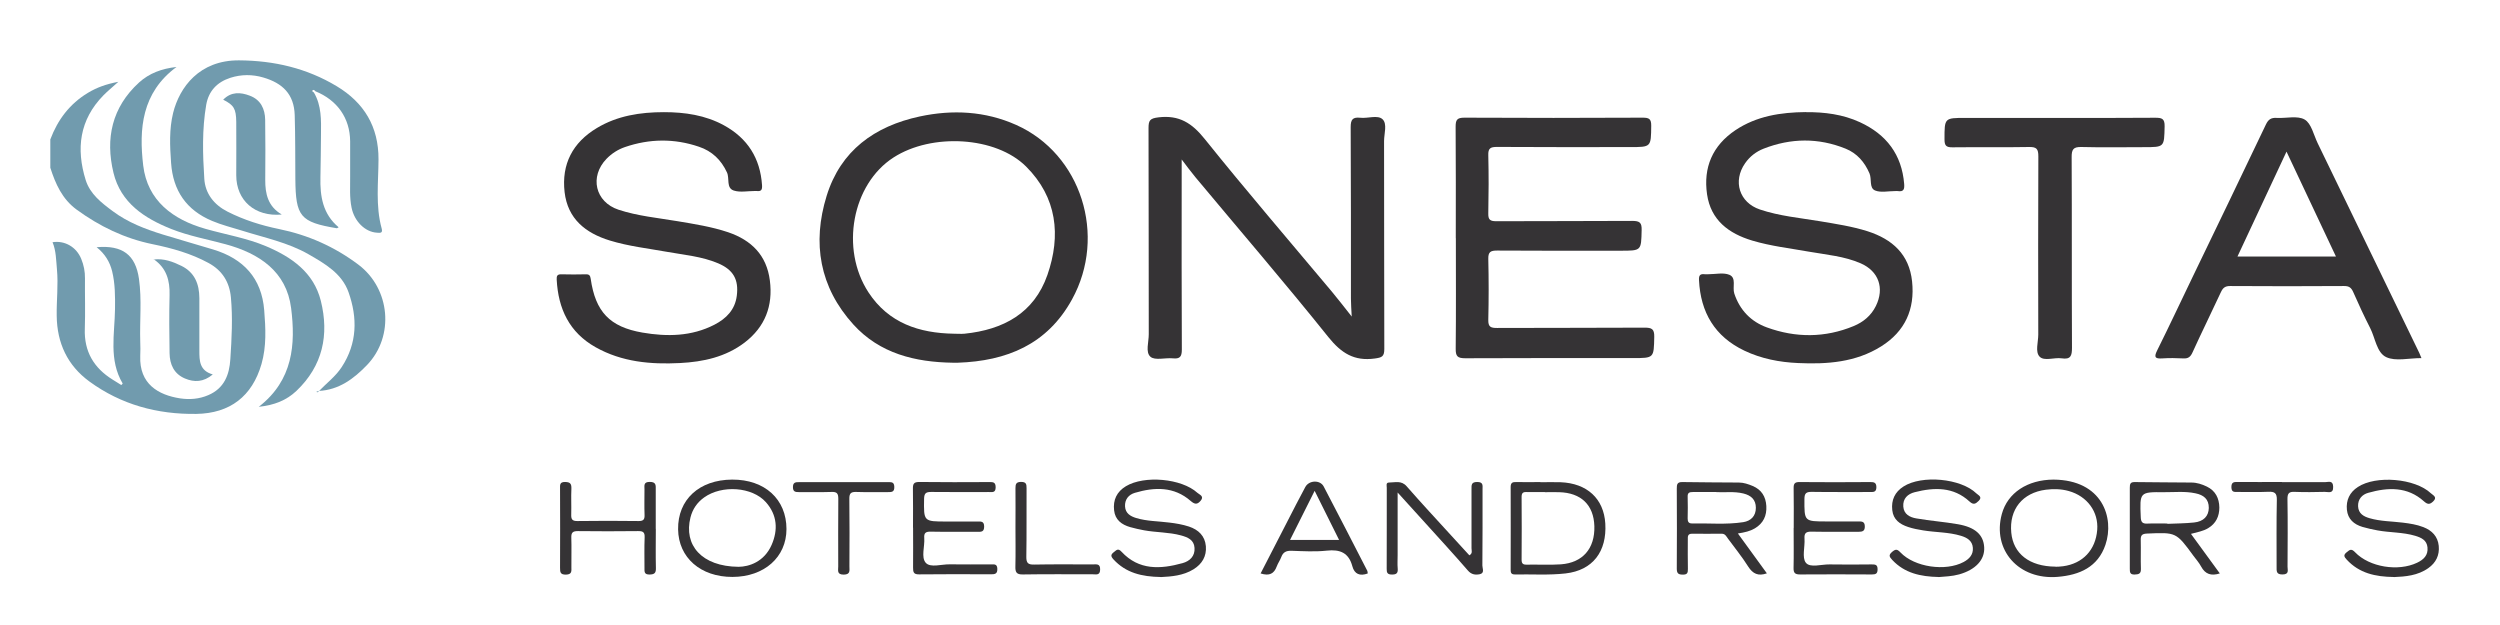
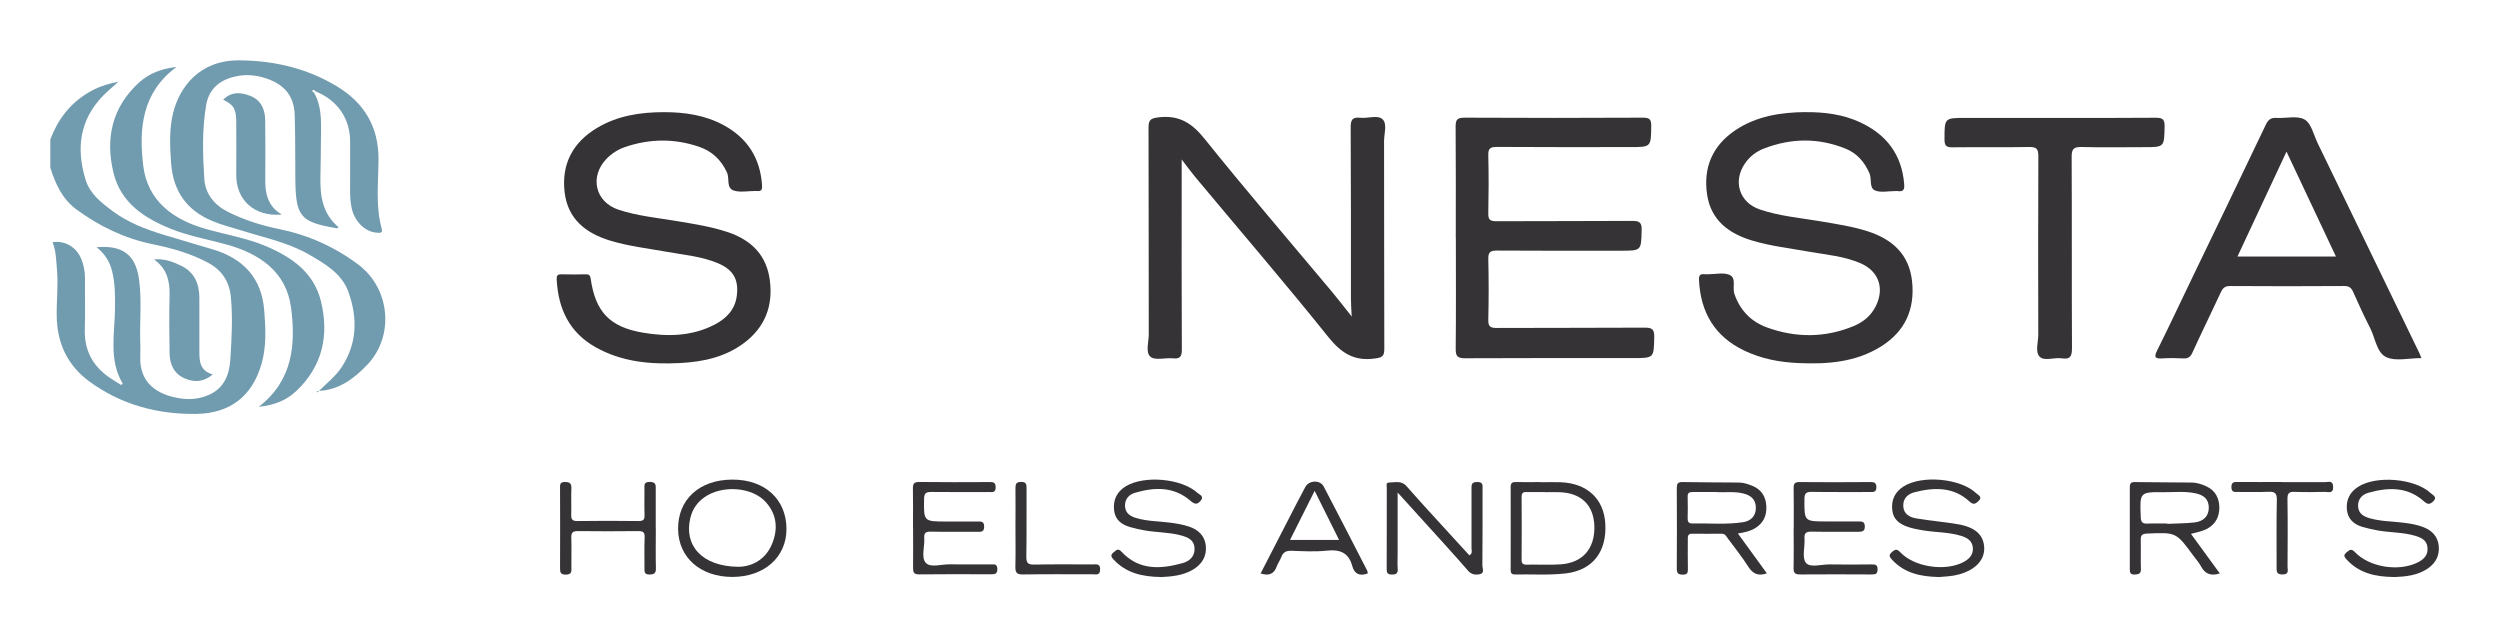
<svg xmlns="http://www.w3.org/2000/svg" width="192" height="48" viewBox="0 0 192 48" fill="none">
  <path d="M3.87 10.696C4.435 9.196 5.349 7.978 6.747 7.133C7.428 6.722 8.152 6.459 9.09 6.282C8.63 6.698 8.268 6.992 7.943 7.322C6.103 9.202 5.833 11.425 6.582 13.831C6.919 14.902 7.79 15.575 8.667 16.224C9.826 17.088 11.145 17.59 12.507 18.012C13.795 18.41 15.089 18.771 16.378 19.163C18.696 19.867 20.095 21.361 20.291 23.822C20.401 25.206 20.475 26.596 20.082 27.961C19.365 30.441 17.66 31.745 15.083 31.788C12.078 31.831 9.305 31.078 6.87 29.302C5.183 28.071 4.38 26.351 4.355 24.257C4.337 23.063 4.484 21.875 4.373 20.682C4.306 19.977 4.312 19.273 4.036 18.6C4.981 18.459 5.864 18.967 6.238 19.88C6.434 20.357 6.533 20.853 6.526 21.373C6.514 22.665 6.557 23.963 6.514 25.255C6.453 26.988 7.201 28.255 8.649 29.155C8.87 29.296 9.097 29.431 9.317 29.571C9.366 29.516 9.428 29.461 9.422 29.455C8.342 27.643 8.808 25.659 8.833 23.737C8.845 22.757 8.845 21.79 8.612 20.835C8.434 20.112 8.06 19.494 7.422 18.986C9.409 18.814 10.409 19.567 10.673 21.416C10.9 23.02 10.722 24.631 10.771 26.241C10.783 26.608 10.79 26.976 10.771 27.337C10.685 29.498 12.17 30.337 13.826 30.594C14.556 30.704 15.292 30.649 15.991 30.349C17.218 29.829 17.617 28.788 17.69 27.582C17.794 26.002 17.88 24.422 17.733 22.837C17.623 21.655 17.065 20.767 16.016 20.198C14.666 19.463 13.206 19.059 11.716 18.753C9.563 18.312 7.643 17.382 5.882 16.096C4.778 15.288 4.263 14.124 3.864 12.882V10.684L3.87 10.696Z" fill="#719BAE" />
  <path d="M90.753 12.245V13.818C90.753 18.159 90.74 22.506 90.765 26.847C90.765 27.41 90.606 27.576 90.066 27.52C89.483 27.465 88.71 27.698 88.361 27.404C87.95 27.055 88.232 26.259 88.225 25.659C88.213 20.388 88.225 15.116 88.207 9.845C88.207 9.245 88.311 9.092 88.974 9.012C90.563 8.822 91.544 9.453 92.525 10.678C95.703 14.639 99.021 18.496 102.285 22.396C102.781 22.99 103.254 23.608 103.812 24.312C103.787 23.773 103.751 23.357 103.751 22.935C103.751 18.545 103.757 14.149 103.732 9.759C103.732 9.178 103.892 8.982 104.468 9.043C105.051 9.11 105.799 8.81 106.174 9.153C106.56 9.508 106.296 10.261 106.296 10.837C106.309 16.157 106.296 21.478 106.315 26.798C106.315 27.386 106.131 27.459 105.585 27.533C104.002 27.753 103.015 27.122 102.027 25.898C98.696 21.741 95.218 17.7 91.808 13.61C91.464 13.2 91.151 12.765 90.747 12.239L90.753 12.245Z" fill="#353335" />
-   <path d="M73.19 27.857C70.277 27.814 67.566 27.153 65.541 24.924C62.941 22.059 62.364 18.667 63.486 15.043C64.56 11.571 67.161 9.692 70.632 8.945C73.154 8.406 75.656 8.529 78.042 9.594C83.035 11.822 85.029 18.098 82.33 22.996C80.428 26.455 77.319 27.729 73.552 27.857C73.43 27.857 73.307 27.857 73.184 27.857H73.19ZM73.264 25.629C73.534 25.629 73.804 25.653 74.074 25.629C77.055 25.322 79.416 24.055 80.441 21.116C81.496 18.08 81.183 15.159 78.797 12.784C76.478 10.476 71.565 10.2 68.627 12.092C65.443 14.137 64.511 19.114 66.701 22.457C68.246 24.814 70.59 25.586 73.264 25.629Z" fill="#353335" />
  <path d="M138.684 8.614C140.119 8.602 141.53 8.78 142.843 9.386C144.873 10.322 146.057 11.865 146.241 14.131C146.271 14.541 146.198 14.743 145.75 14.675C145.676 14.663 145.603 14.675 145.529 14.675C145.014 14.675 144.437 14.81 144.002 14.627C143.542 14.431 143.763 13.763 143.579 13.322C143.204 12.447 142.622 11.774 141.745 11.418C139.653 10.573 137.543 10.598 135.445 11.418C134.868 11.645 134.384 12.018 134.022 12.539C133.065 13.91 133.574 15.557 135.163 16.09C136.653 16.592 138.224 16.733 139.769 16.99C141.002 17.198 142.235 17.382 143.431 17.761C145.333 18.373 146.627 19.531 146.848 21.612C147.075 23.749 146.308 25.451 144.474 26.602C142.524 27.826 140.322 27.986 138.095 27.882C136.666 27.82 135.273 27.551 133.973 26.933C131.685 25.843 130.605 23.988 130.483 21.514C130.464 21.153 130.562 21.018 130.918 21.061C131.016 21.073 131.114 21.061 131.213 21.061C131.752 21.061 132.353 20.914 132.814 21.104C133.378 21.337 133.034 22.053 133.194 22.543C133.617 23.822 134.482 24.704 135.696 25.145C137.911 25.953 140.162 25.953 142.364 25.041C143.1 24.735 143.701 24.245 144.069 23.498C144.738 22.133 144.29 20.829 142.898 20.222C141.646 19.677 140.291 19.567 138.966 19.335C137.494 19.071 136.009 18.906 134.574 18.477C132.758 17.933 131.39 16.904 131.102 14.927C130.802 12.863 131.519 11.18 133.28 9.998C134.911 8.908 136.764 8.627 138.678 8.608L138.684 8.614Z" fill="#353335" />
  <path d="M50.985 8.614C52.599 8.614 54.163 8.841 55.598 9.624C57.42 10.623 58.383 12.153 58.524 14.216C58.548 14.584 58.463 14.712 58.107 14.669C58.058 14.669 58.009 14.669 57.96 14.669C57.42 14.669 56.837 14.792 56.353 14.633C55.758 14.437 56.046 13.708 55.831 13.243C55.383 12.275 54.684 11.608 53.684 11.271C51.789 10.623 49.881 10.647 47.992 11.296C47.458 11.48 46.98 11.786 46.581 12.196C45.262 13.561 45.704 15.514 47.507 16.108C48.98 16.592 50.525 16.733 52.047 16.99C53.353 17.21 54.654 17.412 55.917 17.835C57.72 18.447 58.88 19.61 59.125 21.539C59.377 23.48 58.763 25.102 57.187 26.308C55.733 27.416 54.016 27.79 52.224 27.882C49.967 27.998 47.765 27.802 45.747 26.669C43.717 25.531 42.87 23.706 42.754 21.465C42.741 21.196 42.796 21.061 43.103 21.067C43.741 21.086 44.379 21.08 45.017 21.067C45.262 21.067 45.33 21.171 45.367 21.416C45.728 23.933 46.82 25.108 49.341 25.543C51.225 25.867 53.108 25.843 54.868 24.937C55.782 24.465 56.451 23.786 56.586 22.714C56.745 21.465 56.316 20.718 55.156 20.223C53.899 19.69 52.55 19.58 51.225 19.341C49.758 19.078 48.268 18.912 46.833 18.471C44.962 17.896 43.6 16.806 43.361 14.755C43.115 12.606 43.98 10.947 45.839 9.833C47.415 8.884 49.176 8.614 50.992 8.614H50.985Z" fill="#353335" />
  <path d="M111.804 18.306C111.804 15.453 111.817 12.6 111.792 9.741C111.792 9.214 111.89 9.037 112.467 9.037C117.03 9.061 121.588 9.061 126.152 9.037C126.642 9.037 126.82 9.122 126.814 9.661C126.796 11.296 126.814 11.296 125.195 11.296C121.784 11.296 118.38 11.308 114.969 11.284C114.473 11.284 114.282 11.382 114.301 11.92C114.338 13.408 114.331 14.896 114.301 16.384C114.289 16.867 114.43 16.99 114.914 16.99C118.398 16.971 121.876 16.99 125.36 16.965C125.931 16.965 126.096 17.1 126.078 17.675C126.041 19.255 126.066 19.255 124.465 19.255C121.3 19.255 118.141 19.267 114.976 19.243C114.485 19.243 114.289 19.341 114.301 19.88C114.338 21.441 114.338 23.002 114.301 24.563C114.289 25.108 114.485 25.188 114.969 25.188C118.748 25.169 122.52 25.188 126.299 25.163C126.845 25.163 127.059 25.255 127.047 25.867C127.01 27.496 127.047 27.502 125.397 27.502C121.103 27.502 116.816 27.49 112.522 27.514C111.933 27.514 111.792 27.355 111.798 26.786C111.829 23.957 111.81 21.129 111.81 18.294L111.804 18.306Z" fill="#353335" />
  <path d="M185.964 27.502C184.995 27.502 183.989 27.765 183.265 27.429C182.529 27.086 182.425 25.971 182.032 25.2C181.566 24.288 181.136 23.363 180.726 22.427C180.578 22.09 180.4 21.961 180.02 21.967C177.1 21.986 174.187 21.986 171.267 21.967C170.88 21.967 170.715 22.114 170.561 22.445C169.844 23.994 169.089 25.518 168.384 27.067C168.231 27.41 168.047 27.551 167.672 27.526C167.133 27.496 166.593 27.49 166.053 27.526C165.525 27.557 165.409 27.447 165.66 26.933C166.593 25.059 167.482 23.161 168.39 21.276C170.273 17.369 172.162 13.476 174.021 9.563C174.211 9.165 174.426 9.031 174.843 9.055C175.573 9.098 176.45 8.859 177.002 9.184C177.511 9.484 177.689 10.359 177.996 10.996C180.597 16.359 183.197 21.729 185.798 27.098C185.847 27.202 185.89 27.318 185.97 27.508L185.964 27.502ZM175.604 11.645C174.346 14.339 173.095 17.014 171.837 19.702H179.401C178.125 16.996 176.879 14.363 175.604 11.645Z" fill="#353335" />
  <path d="M24.113 7.114C24.695 8.112 24.665 9.214 24.652 10.316C24.634 11.412 24.64 12.514 24.609 13.61C24.573 15.073 24.787 16.439 26.008 17.455C25.928 17.498 25.891 17.535 25.861 17.529C23.051 17.057 22.708 16.629 22.683 13.739C22.671 12.104 22.683 10.476 22.634 8.841C22.585 7.243 21.714 6.386 20.218 5.951C19.383 5.706 18.531 5.706 17.69 5.976C16.666 6.306 16.022 6.998 15.838 8.045C15.513 9.931 15.568 11.841 15.691 13.739C15.764 14.865 16.427 15.722 17.476 16.255C18.733 16.892 20.052 17.308 21.426 17.59C23.671 18.049 25.707 18.955 27.535 20.333C29.971 22.175 30.308 25.818 28.192 28.029C27.18 29.082 26.039 29.945 24.481 30.024L24.493 30.037C25.082 29.424 25.769 28.916 26.241 28.194C27.443 26.363 27.462 24.41 26.769 22.445C26.259 21 24.947 20.247 23.689 19.524C22.107 18.618 20.309 18.257 18.586 17.712C17.813 17.474 17.028 17.277 16.286 16.965C14.317 16.139 13.286 14.645 13.139 12.508C13.047 11.216 12.986 9.931 13.298 8.663C13.789 6.704 15.31 4.616 18.359 4.635C21.064 4.653 23.561 5.241 25.855 6.618C27.959 7.88 29.081 9.729 29.069 12.239C29.063 14.008 28.83 15.802 29.314 17.553C29.418 17.933 29.173 17.884 28.952 17.871C28.044 17.822 27.216 17.002 27.002 15.955C26.836 15.159 26.897 14.351 26.891 13.549C26.885 12.649 26.891 11.743 26.891 10.843C26.873 9.073 25.91 7.696 24.223 7.01C24.168 6.931 24.07 6.863 24.008 6.937C23.928 7.035 24.07 7.065 24.125 7.114H24.113Z" fill="#719BAE" />
  <path d="M157.803 9.055C160.379 9.055 162.955 9.067 165.525 9.043C166.035 9.043 166.255 9.11 166.243 9.704C166.206 11.302 166.243 11.302 164.642 11.302C163.047 11.302 161.453 11.333 159.858 11.29C159.226 11.271 159.097 11.486 159.103 12.073C159.128 16.953 159.103 21.833 159.128 26.712C159.128 27.325 159.03 27.625 158.336 27.52C157.766 27.435 157.005 27.759 156.643 27.392C156.288 27.024 156.539 26.278 156.539 25.702C156.533 21.141 156.521 16.58 156.545 12.012C156.545 11.443 156.417 11.278 155.828 11.29C153.865 11.326 151.902 11.29 149.945 11.314C149.448 11.32 149.338 11.167 149.338 10.696C149.338 9.055 149.326 9.055 150.963 9.055C153.245 9.055 155.527 9.055 157.809 9.055H157.803Z" fill="#353335" />
  <path d="M19.88 31.237C22.512 29.198 22.708 26.431 22.358 23.663C22.003 20.853 19.917 19.463 17.328 18.759C15.936 18.38 14.507 18.122 13.163 17.59C11.084 16.763 9.274 15.575 8.716 13.274C8.078 10.641 8.594 8.235 10.685 6.331C11.464 5.627 12.415 5.271 13.556 5.143C10.876 7.12 10.667 9.912 10.998 12.71C11.323 15.41 13.274 16.867 15.789 17.578C17.341 18.018 18.948 18.282 20.438 18.912C22.401 19.745 24.094 20.92 24.64 23.106C25.29 25.714 24.787 28.096 22.769 30.018C22.009 30.741 21.064 31.12 19.874 31.243L19.88 31.237Z" fill="#719BAE" />
  <path d="M168.262 40.996C169.029 42.043 169.746 43.035 170.482 44.039C169.826 44.247 169.366 44.106 169.047 43.512C168.888 43.212 168.654 42.955 168.452 42.68C167.127 40.867 167.127 40.88 164.888 40.978C164.483 40.996 164.397 41.131 164.41 41.492C164.428 42.22 164.397 42.955 164.422 43.684C164.434 44.063 164.262 44.112 163.944 44.124C163.575 44.137 163.569 43.941 163.569 43.671C163.575 41.602 163.575 39.526 163.569 37.457C163.569 37.169 163.606 37.016 163.956 37.023C165.397 37.047 166.845 37.041 168.292 37.059C168.716 37.059 169.114 37.188 169.489 37.371C170.157 37.696 170.433 38.271 170.446 38.975C170.446 39.649 170.188 40.206 169.581 40.567C169.2 40.794 168.765 40.867 168.262 41.002V40.996ZM166.452 40.2C166.452 40.2 166.452 40.218 166.452 40.231C167.139 40.2 167.826 40.2 168.507 40.127C169.237 40.053 169.624 39.637 169.636 39.012C169.642 38.327 169.237 38.014 168.611 37.886C167.808 37.714 166.998 37.806 166.195 37.8C164.318 37.782 164.33 37.8 164.41 39.704C164.422 40.078 164.52 40.231 164.913 40.212C165.428 40.188 165.943 40.206 166.458 40.206L166.452 40.2Z" fill="#353335" />
  <path d="M135.696 44.033C135.028 44.265 134.617 44.069 134.261 43.512C133.795 42.771 133.237 42.086 132.715 41.376C132.587 41.204 132.501 40.99 132.231 40.99C131.47 40.99 130.71 41.002 129.949 40.99C129.618 40.99 129.618 41.192 129.624 41.425C129.624 42.184 129.612 42.937 129.63 43.696C129.636 43.996 129.581 44.137 129.237 44.131C128.888 44.131 128.777 44.026 128.777 43.671C128.79 41.62 128.79 39.569 128.777 37.518C128.777 37.212 128.802 37.016 129.201 37.022C130.648 37.053 132.096 37.041 133.543 37.059C133.911 37.059 134.267 37.182 134.605 37.322C135.286 37.61 135.611 38.137 135.654 38.859C135.696 39.606 135.427 40.188 134.77 40.58C134.408 40.794 134.01 40.886 133.47 40.971C134.249 42.043 134.967 43.029 135.696 44.033ZM131.82 37.788C131.145 37.788 130.581 37.794 130.016 37.788C129.759 37.788 129.599 37.831 129.612 38.143C129.63 38.7 129.624 39.263 129.612 39.82C129.612 40.047 129.673 40.2 129.931 40.2C131.249 40.175 132.574 40.304 133.881 40.102C134.47 40.01 134.85 39.631 134.85 39C134.85 38.376 134.488 38.045 133.887 37.898C133.157 37.72 132.427 37.837 131.814 37.794L131.82 37.788Z" fill="#353335" />
  <path d="M118.3 37.035C118.816 37.035 119.331 37.016 119.846 37.035C121.895 37.114 123.171 38.302 123.287 40.206C123.416 42.355 122.33 43.8 120.239 44.039C118.957 44.186 117.644 44.094 116.344 44.118C116.074 44.118 116.019 44.002 116.019 43.769C116.019 41.645 116.031 39.526 116.019 37.402C116.019 37.041 116.19 37.016 116.466 37.023C117.08 37.035 117.693 37.023 118.307 37.023L118.3 37.035ZM118.632 37.788C118.165 37.788 117.699 37.8 117.239 37.788C116.951 37.776 116.859 37.88 116.859 38.167C116.871 39.771 116.871 41.376 116.859 42.986C116.859 43.267 116.951 43.371 117.239 43.365C118.116 43.347 119.006 43.402 119.877 43.341C121.558 43.218 122.496 42.123 122.447 40.408C122.398 38.78 121.429 37.843 119.736 37.8C119.368 37.788 119 37.8 118.638 37.8L118.632 37.788Z" fill="#353335" />
  <path d="M137.758 40.555C137.758 39.533 137.77 38.504 137.751 37.482C137.745 37.133 137.85 37.016 138.205 37.022C140.021 37.041 141.837 37.035 143.646 37.022C143.928 37.022 144.1 37.059 144.106 37.408C144.106 37.769 143.928 37.794 143.646 37.788C142.15 37.782 140.653 37.8 139.156 37.776C138.714 37.769 138.58 37.88 138.58 38.333C138.573 40.047 138.555 40.047 140.297 40.047C141.107 40.047 141.916 40.047 142.726 40.047C142.984 40.047 143.205 40.041 143.217 40.408C143.229 40.788 143.045 40.843 142.72 40.843C141.518 40.831 140.315 40.855 139.113 40.831C138.696 40.825 138.555 40.953 138.586 41.369C138.629 42 138.377 42.82 138.69 43.218C139.015 43.629 139.88 43.335 140.506 43.347C141.585 43.365 142.665 43.359 143.744 43.347C144.02 43.347 144.198 43.359 144.198 43.72C144.198 44.057 144.063 44.118 143.763 44.118C141.923 44.106 140.082 44.106 138.248 44.118C137.868 44.118 137.739 44.014 137.745 43.629C137.77 42.606 137.751 41.578 137.751 40.555H137.758Z" fill="#353335" />
  <path d="M107.338 37.818C107.338 39.545 107.338 41.094 107.338 42.643C107.338 42.986 107.314 43.329 107.344 43.665C107.375 44.026 107.24 44.131 106.89 44.124C106.553 44.124 106.492 43.978 106.498 43.684C106.51 41.608 106.498 39.539 106.504 37.463C106.504 37.31 106.418 37.059 106.676 37.059C107.142 37.059 107.62 36.876 108.031 37.347C109.154 38.633 110.325 39.888 111.473 41.149C111.933 41.651 112.386 42.153 112.847 42.649C113.116 42.502 113.012 42.282 113.012 42.11C113.018 40.598 113.018 39.086 113.012 37.574C113.012 37.261 112.981 37.016 113.448 37.016C113.932 37.016 113.859 37.292 113.859 37.58C113.859 39.533 113.865 41.486 113.846 43.433C113.846 43.659 114.043 44.014 113.644 44.1C113.313 44.167 113 44.131 112.73 43.812C111.675 42.594 110.583 41.406 109.503 40.212C108.823 39.459 108.136 38.712 107.332 37.818H107.338Z" fill="#353335" />
  <path d="M11.815 19.929C12.581 19.837 13.268 20.094 13.931 20.418C14.955 20.92 15.305 21.82 15.311 22.892C15.311 24.233 15.311 25.573 15.311 26.92C15.311 27.692 15.311 28.463 16.341 28.757C15.624 29.357 14.918 29.369 14.207 29.069C13.36 28.714 13.035 27.986 13.023 27.122C12.998 25.635 12.986 24.147 13.023 22.659C13.053 21.539 12.784 20.59 11.821 19.922H11.815V19.929Z" fill="#719BAE" />
  <path d="M148.884 44.314C147.485 44.284 146.271 44.014 145.326 43.004C145.105 42.765 145.019 42.637 145.32 42.38C145.59 42.153 145.713 42.171 145.958 42.429C147.037 43.561 149.417 43.904 150.804 43.163C151.239 42.931 151.558 42.594 151.515 42.067C151.472 41.523 151.067 41.29 150.601 41.149C149.657 40.861 148.663 40.892 147.694 40.733C147.307 40.671 146.927 40.598 146.553 40.475C145.903 40.261 145.406 39.912 145.326 39.178C145.24 38.406 145.522 37.788 146.185 37.365C147.596 36.459 150.595 36.735 151.791 37.898C151.932 38.033 152.276 38.161 151.963 38.467C151.736 38.688 151.57 38.804 151.258 38.516C150.025 37.378 148.553 37.42 147.05 37.8C146.516 37.935 146.13 38.284 146.173 38.902C146.215 39.502 146.682 39.729 147.172 39.814C148.234 39.998 149.313 40.078 150.368 40.261C151.705 40.494 152.331 41.075 152.386 42.031C152.441 42.992 151.724 43.757 150.466 44.112C149.914 44.265 149.356 44.278 148.884 44.32V44.314Z" fill="#353335" />
  <path d="M89.139 44.314C87.698 44.29 86.471 44.002 85.514 42.961C85.287 42.71 85.305 42.588 85.551 42.398C85.753 42.239 85.87 42.086 86.133 42.373C87.471 43.812 89.121 43.72 90.82 43.249C91.372 43.096 91.783 42.716 91.74 42.08C91.703 41.461 91.218 41.259 90.697 41.118C89.771 40.867 88.802 40.898 87.863 40.727C87.501 40.659 87.145 40.58 86.796 40.482C86.139 40.292 85.643 39.925 85.563 39.196C85.471 38.394 85.771 37.763 86.471 37.341C87.888 36.49 90.74 36.741 91.961 37.849C92.114 37.99 92.513 38.106 92.206 38.461C91.954 38.755 91.764 38.749 91.445 38.474C90.163 37.353 88.673 37.402 87.158 37.849C86.685 37.99 86.373 38.351 86.403 38.896C86.434 39.422 86.814 39.649 87.256 39.784C88.084 40.035 88.949 40.023 89.802 40.133C90.317 40.194 90.82 40.28 91.31 40.439C92.046 40.684 92.543 41.161 92.611 41.951C92.672 42.722 92.323 43.31 91.666 43.72C90.863 44.216 89.961 44.278 89.151 44.32L89.139 44.314Z" fill="#353335" />
  <path d="M183.842 44.314C182.419 44.296 181.186 44.02 180.229 42.98C180.027 42.759 179.953 42.631 180.229 42.41C180.469 42.214 180.585 42.116 180.867 42.41C181.971 43.561 184.18 43.91 185.633 43.218C186.136 42.98 186.492 42.643 186.431 42.037C186.376 41.48 185.952 41.29 185.486 41.149C184.541 40.867 183.542 40.91 182.585 40.733C182.198 40.659 181.818 40.58 181.444 40.469C180.781 40.273 180.315 39.869 180.242 39.153C180.168 38.418 180.45 37.812 181.082 37.402C182.474 36.484 185.474 36.735 186.695 37.886C186.86 38.039 187.216 38.18 186.866 38.51C186.609 38.755 186.443 38.755 186.161 38.504C184.891 37.359 183.394 37.42 181.879 37.849C181.419 37.977 181.082 38.327 181.1 38.877C181.125 39.453 181.542 39.673 181.996 39.802C182.824 40.041 183.689 40.035 184.541 40.139C185.081 40.206 185.609 40.286 186.112 40.482C186.774 40.739 187.222 41.192 187.296 41.926C187.363 42.643 187.081 43.218 186.498 43.629C185.682 44.21 184.726 44.284 183.848 44.32L183.842 44.314Z" fill="#353335" />
  <path d="M17.145 7.653C17.758 7.029 18.476 7.078 19.181 7.347C20.021 7.659 20.353 8.363 20.365 9.202C20.389 10.739 20.383 12.275 20.371 13.812C20.365 14.884 20.573 15.851 21.641 16.476C19.574 16.665 18.144 15.392 18.144 13.457C18.144 12.092 18.157 10.726 18.144 9.361C18.132 8.339 17.954 8.069 17.145 7.659V7.653Z" fill="#719BAE" />
  <path d="M60.401 40.629C60.401 42.79 58.696 44.302 56.255 44.308C53.807 44.314 52.108 42.827 52.078 40.653C52.047 38.369 53.703 36.845 56.23 36.833C58.733 36.82 60.401 38.339 60.401 40.635V40.629ZM56.721 43.531C57.512 43.525 58.684 43.163 59.261 41.847C59.764 40.696 59.696 39.551 58.819 38.565C57.77 37.39 55.451 37.224 54.077 38.204C53.538 38.59 53.188 39.104 53.028 39.741C52.495 41.853 53.875 43.506 56.721 43.531Z" fill="#353335" />
-   <path d="M157.705 36.833C161.459 36.857 162.403 39.765 161.698 41.841C161.115 43.555 159.71 44.161 158.042 44.302C155.036 44.559 152.988 42.239 153.742 39.471C154.184 37.855 155.699 36.845 157.705 36.833ZM157.864 43.525C157.956 43.525 158.201 43.525 158.441 43.488C159.956 43.286 160.943 42.239 161.066 40.696C161.176 39.312 160.305 38.106 158.87 37.708C158.3 37.549 157.711 37.537 157.122 37.61C155.325 37.843 154.294 39.122 154.466 40.91C154.619 42.52 155.852 43.506 157.864 43.518V43.525Z" fill="#353335" />
  <path d="M70.118 40.525C70.118 39.526 70.13 38.523 70.112 37.525C70.106 37.163 70.185 37.016 70.59 37.016C72.381 37.041 74.166 37.029 75.957 37.023C76.246 37.023 76.466 37.004 76.466 37.426C76.466 37.88 76.172 37.782 75.927 37.788C74.454 37.788 72.982 37.8 71.516 37.782C71.118 37.782 70.983 37.873 70.97 38.296C70.94 40.053 70.927 40.053 72.7 40.053C73.485 40.053 74.27 40.053 75.056 40.053C75.326 40.053 75.583 40.01 75.583 40.439C75.583 40.849 75.368 40.849 75.074 40.843C73.872 40.837 72.669 40.855 71.473 40.831C71.087 40.825 70.952 40.935 70.983 41.32C71.032 41.969 70.725 42.802 71.099 43.224C71.455 43.622 72.302 43.329 72.933 43.341C73.988 43.359 75.043 43.341 76.098 43.347C76.338 43.347 76.583 43.286 76.595 43.684C76.608 44.082 76.405 44.106 76.098 44.106C74.258 44.1 72.418 44.088 70.584 44.112C70.148 44.118 70.124 43.922 70.124 43.586C70.136 42.563 70.124 41.535 70.124 40.512L70.118 40.525Z" fill="#353335" />
  <path d="M50.367 40.616C50.367 41.614 50.348 42.618 50.373 43.616C50.385 43.99 50.281 44.118 49.888 44.124C49.459 44.131 49.496 43.892 49.496 43.61C49.496 42.833 49.477 42.049 49.508 41.271C49.526 40.867 49.373 40.782 49.005 40.788C47.459 40.806 45.913 40.806 44.374 40.788C43.981 40.788 43.865 40.91 43.877 41.29C43.901 42.043 43.877 42.802 43.883 43.555C43.883 43.849 43.944 44.118 43.466 44.131C43.024 44.137 43.012 43.935 43.012 43.604C43.024 41.578 43.018 39.557 43.012 37.531C43.012 37.255 42.969 37.01 43.398 37.016C43.791 37.022 43.895 37.151 43.883 37.525C43.852 38.18 43.889 38.841 43.871 39.502C43.858 39.857 43.926 40.022 44.343 40.016C45.913 39.992 47.484 39.998 49.048 40.016C49.404 40.016 49.514 39.906 49.502 39.557C49.477 38.902 49.496 38.241 49.496 37.58C49.496 37.298 49.41 37.01 49.9 37.01C50.41 37.01 50.361 37.286 50.361 37.616C50.354 38.614 50.361 39.618 50.361 40.616H50.367Z" fill="#353335" />
  <path d="M96.819 44.033C97.524 42.661 98.211 41.327 98.898 39.992C99.346 39.129 99.781 38.259 100.248 37.402C100.536 36.869 101.388 36.845 101.658 37.359C102.787 39.514 103.897 41.675 105.008 43.837C105.038 43.898 105.032 43.978 105.038 44.045C104.443 44.259 104.026 44.1 103.86 43.488C103.584 42.459 102.928 42.178 101.904 42.288C101.008 42.386 100.094 42.331 99.186 42.3C98.781 42.288 98.542 42.404 98.401 42.784C98.309 43.035 98.144 43.255 98.052 43.506C97.849 44.057 97.493 44.259 96.812 44.039L96.819 44.033ZM100.965 37.696C100.315 39 99.708 40.206 99.076 41.467H102.842C102.204 40.188 101.603 38.975 100.965 37.696Z" fill="#353335" />
  <path d="M175.26 37.029C176.364 37.029 177.468 37.023 178.566 37.029C178.818 37.029 179.174 36.863 179.186 37.384C179.204 37.953 178.806 37.769 178.536 37.776C177.775 37.794 177.014 37.806 176.254 37.776C175.806 37.751 175.671 37.873 175.677 38.333C175.708 40.065 175.69 41.798 175.683 43.525C175.683 43.782 175.824 44.112 175.309 44.118C174.8 44.131 174.843 43.849 174.843 43.518C174.843 41.81 174.825 40.102 174.861 38.4C174.874 37.867 174.696 37.745 174.199 37.769C173.414 37.806 172.629 37.776 171.844 37.782C171.592 37.782 171.384 37.812 171.371 37.426C171.365 37.023 171.561 37.01 171.862 37.016C172.991 37.029 174.119 37.016 175.242 37.016L175.26 37.029Z" fill="#353335" />
  <path d="M77.988 40.5C77.988 39.502 78 38.504 77.988 37.5C77.988 37.175 78.037 37.016 78.417 37.01C78.81 37.01 78.84 37.182 78.84 37.494C78.828 39.251 78.853 41.002 78.822 42.759C78.816 43.237 78.951 43.371 79.429 43.359C80.92 43.329 82.416 43.347 83.913 43.347C84.195 43.347 84.508 43.261 84.49 43.751C84.478 44.204 84.183 44.106 83.932 44.106C82.147 44.106 80.356 44.088 78.57 44.118C78.049 44.131 77.969 43.935 77.982 43.488C78.006 42.49 77.988 41.492 77.988 40.494V40.5Z" fill="#353335" />
-   <path d="M64.824 37.029C65.953 37.029 67.075 37.029 68.204 37.029C68.456 37.029 68.67 37.004 68.683 37.384C68.695 37.794 68.486 37.794 68.186 37.794C67.376 37.782 66.566 37.812 65.763 37.782C65.352 37.769 65.223 37.886 65.229 38.308C65.254 40.041 65.241 41.767 65.235 43.5C65.235 43.806 65.327 44.124 64.8 44.131C64.248 44.131 64.382 43.788 64.376 43.5C64.376 41.767 64.364 40.041 64.382 38.308C64.382 37.898 64.278 37.763 63.855 37.782C63.021 37.812 62.187 37.782 61.358 37.794C61.076 37.794 60.898 37.763 60.898 37.408C60.898 37.053 61.089 37.023 61.365 37.029C62.518 37.035 63.665 37.029 64.818 37.029H64.824Z" fill="#353335" />
  <path d="M24.474 30.018C24.474 30.098 24.425 30.129 24.346 30.122C24.327 30.122 24.315 30.092 24.303 30.08C24.364 30.061 24.425 30.049 24.481 30.031L24.468 30.018H24.474Z" fill="#719BAE" />
  <path d="M11.82 19.922C11.82 19.922 11.79 19.898 11.777 19.892C11.79 19.904 11.802 19.916 11.814 19.935L11.82 19.929V19.922Z" fill="#719BAE" />
</svg>